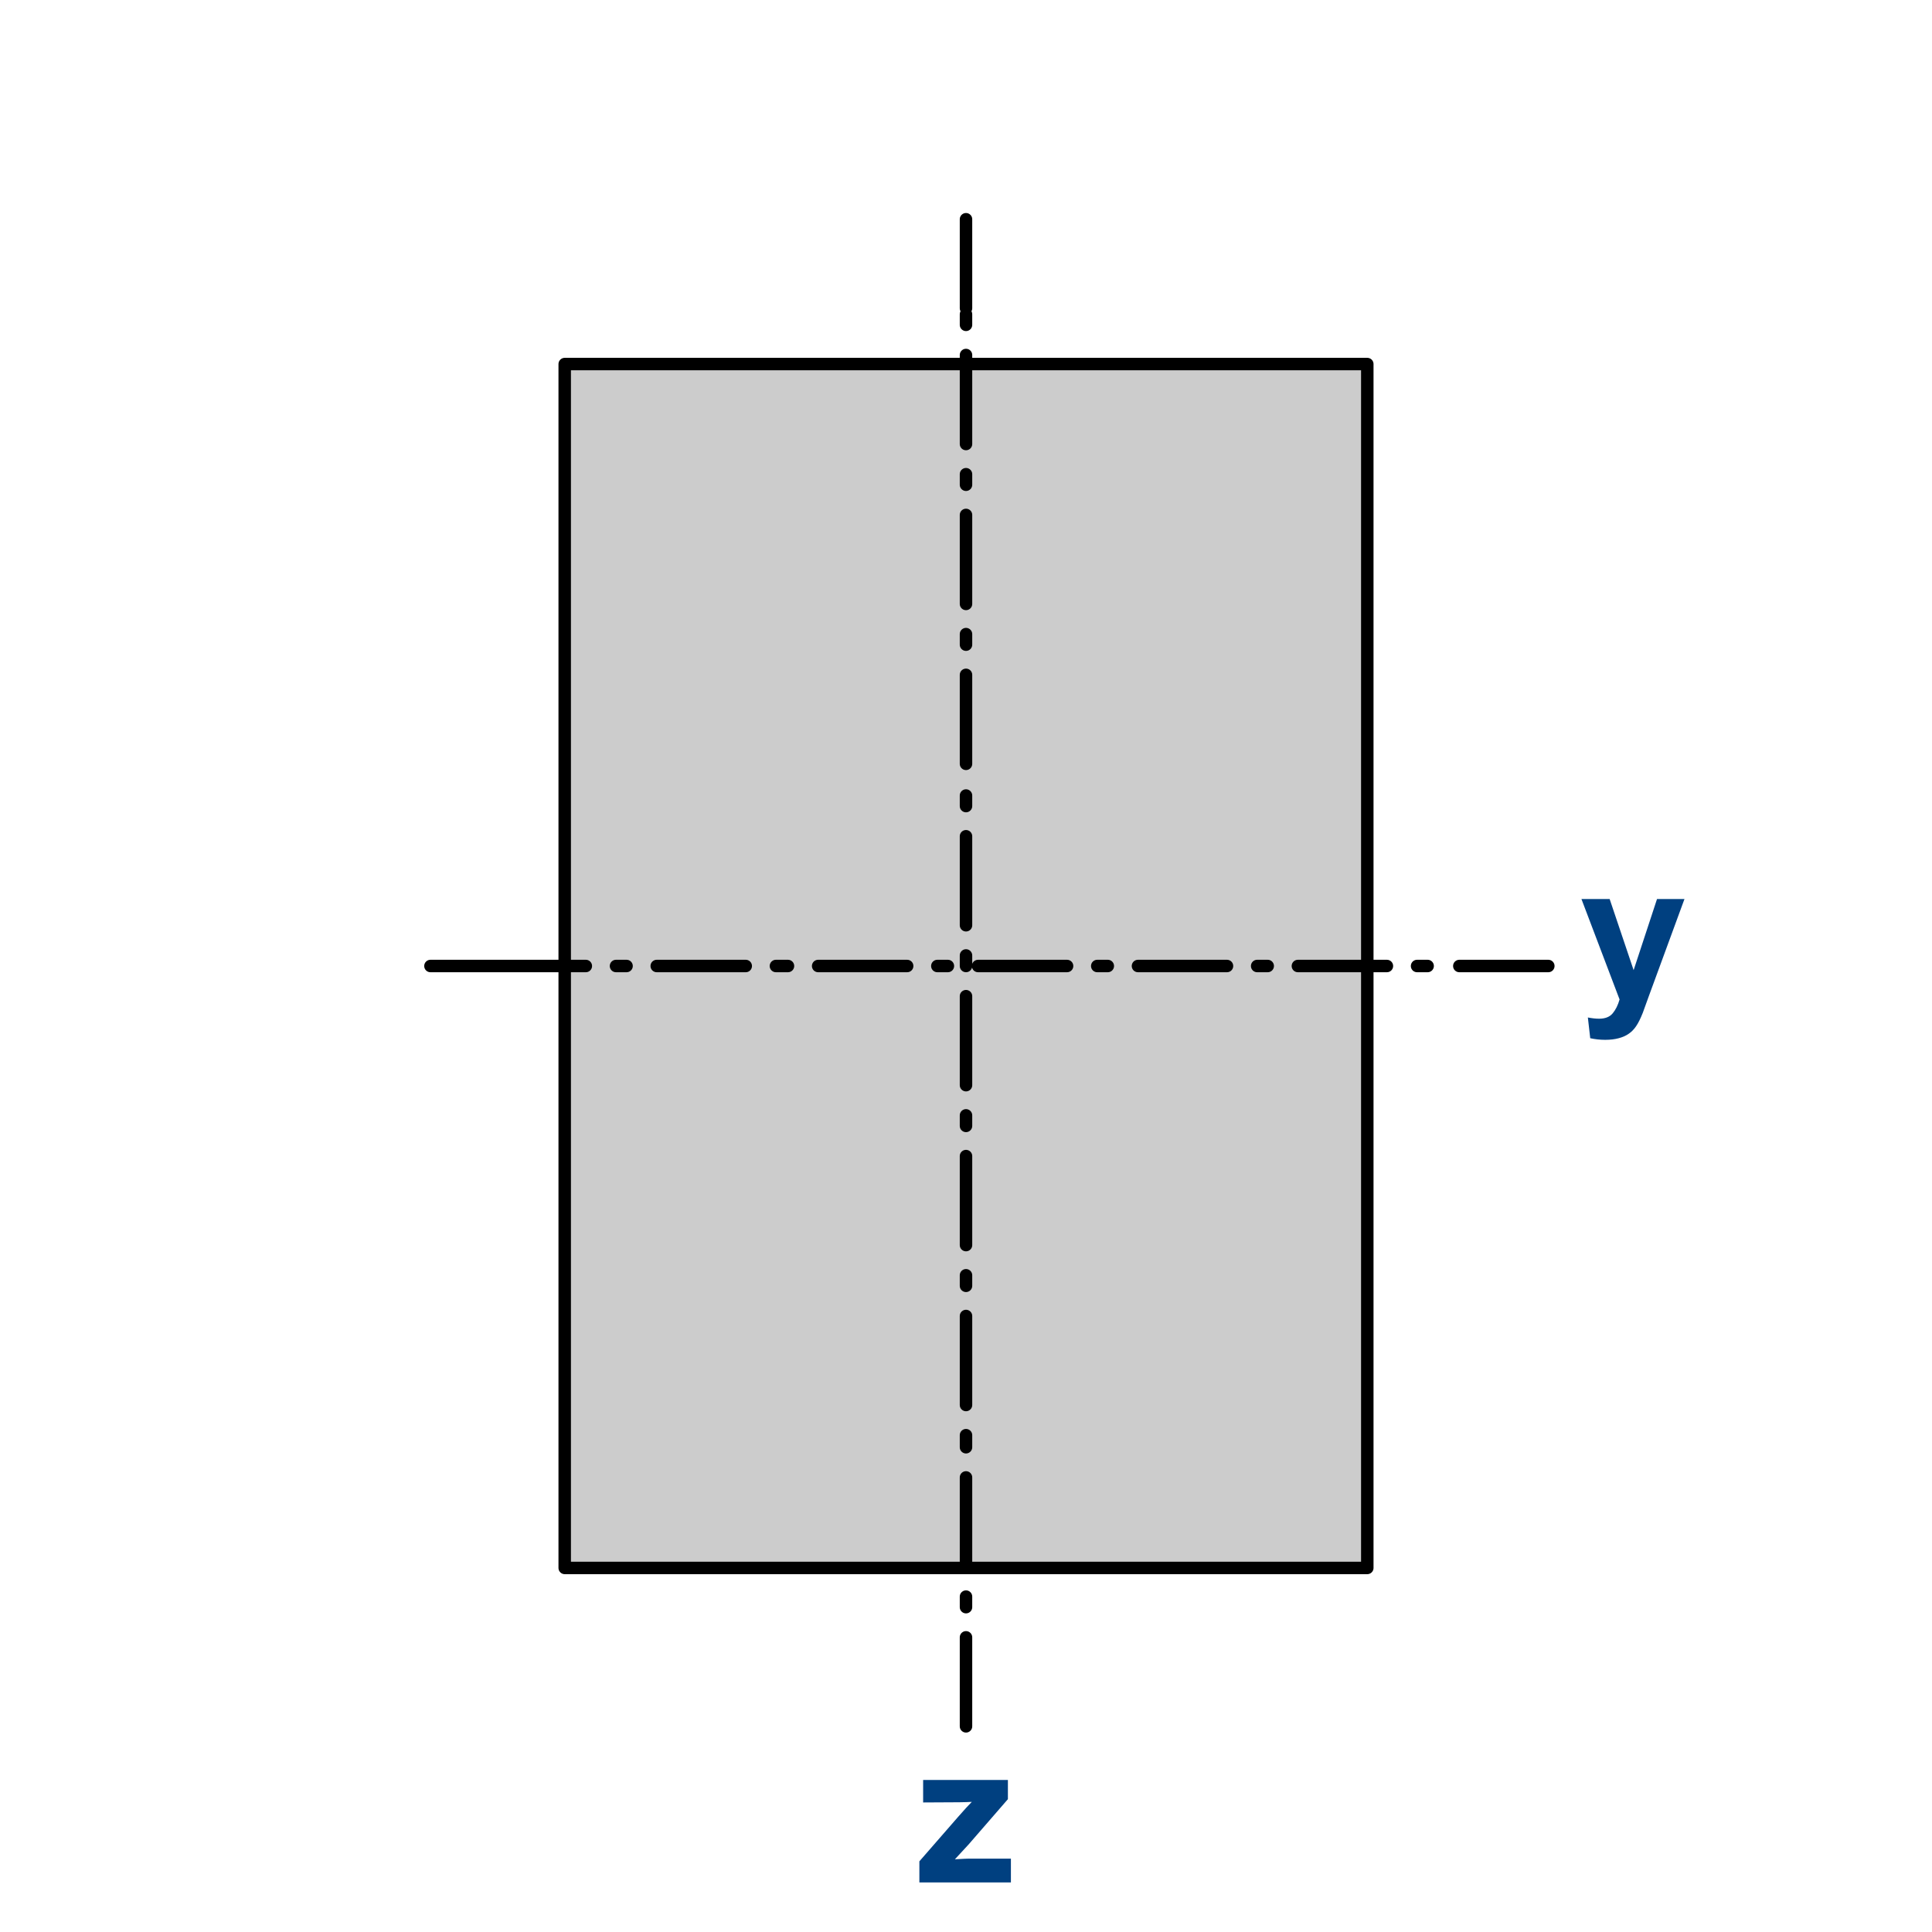
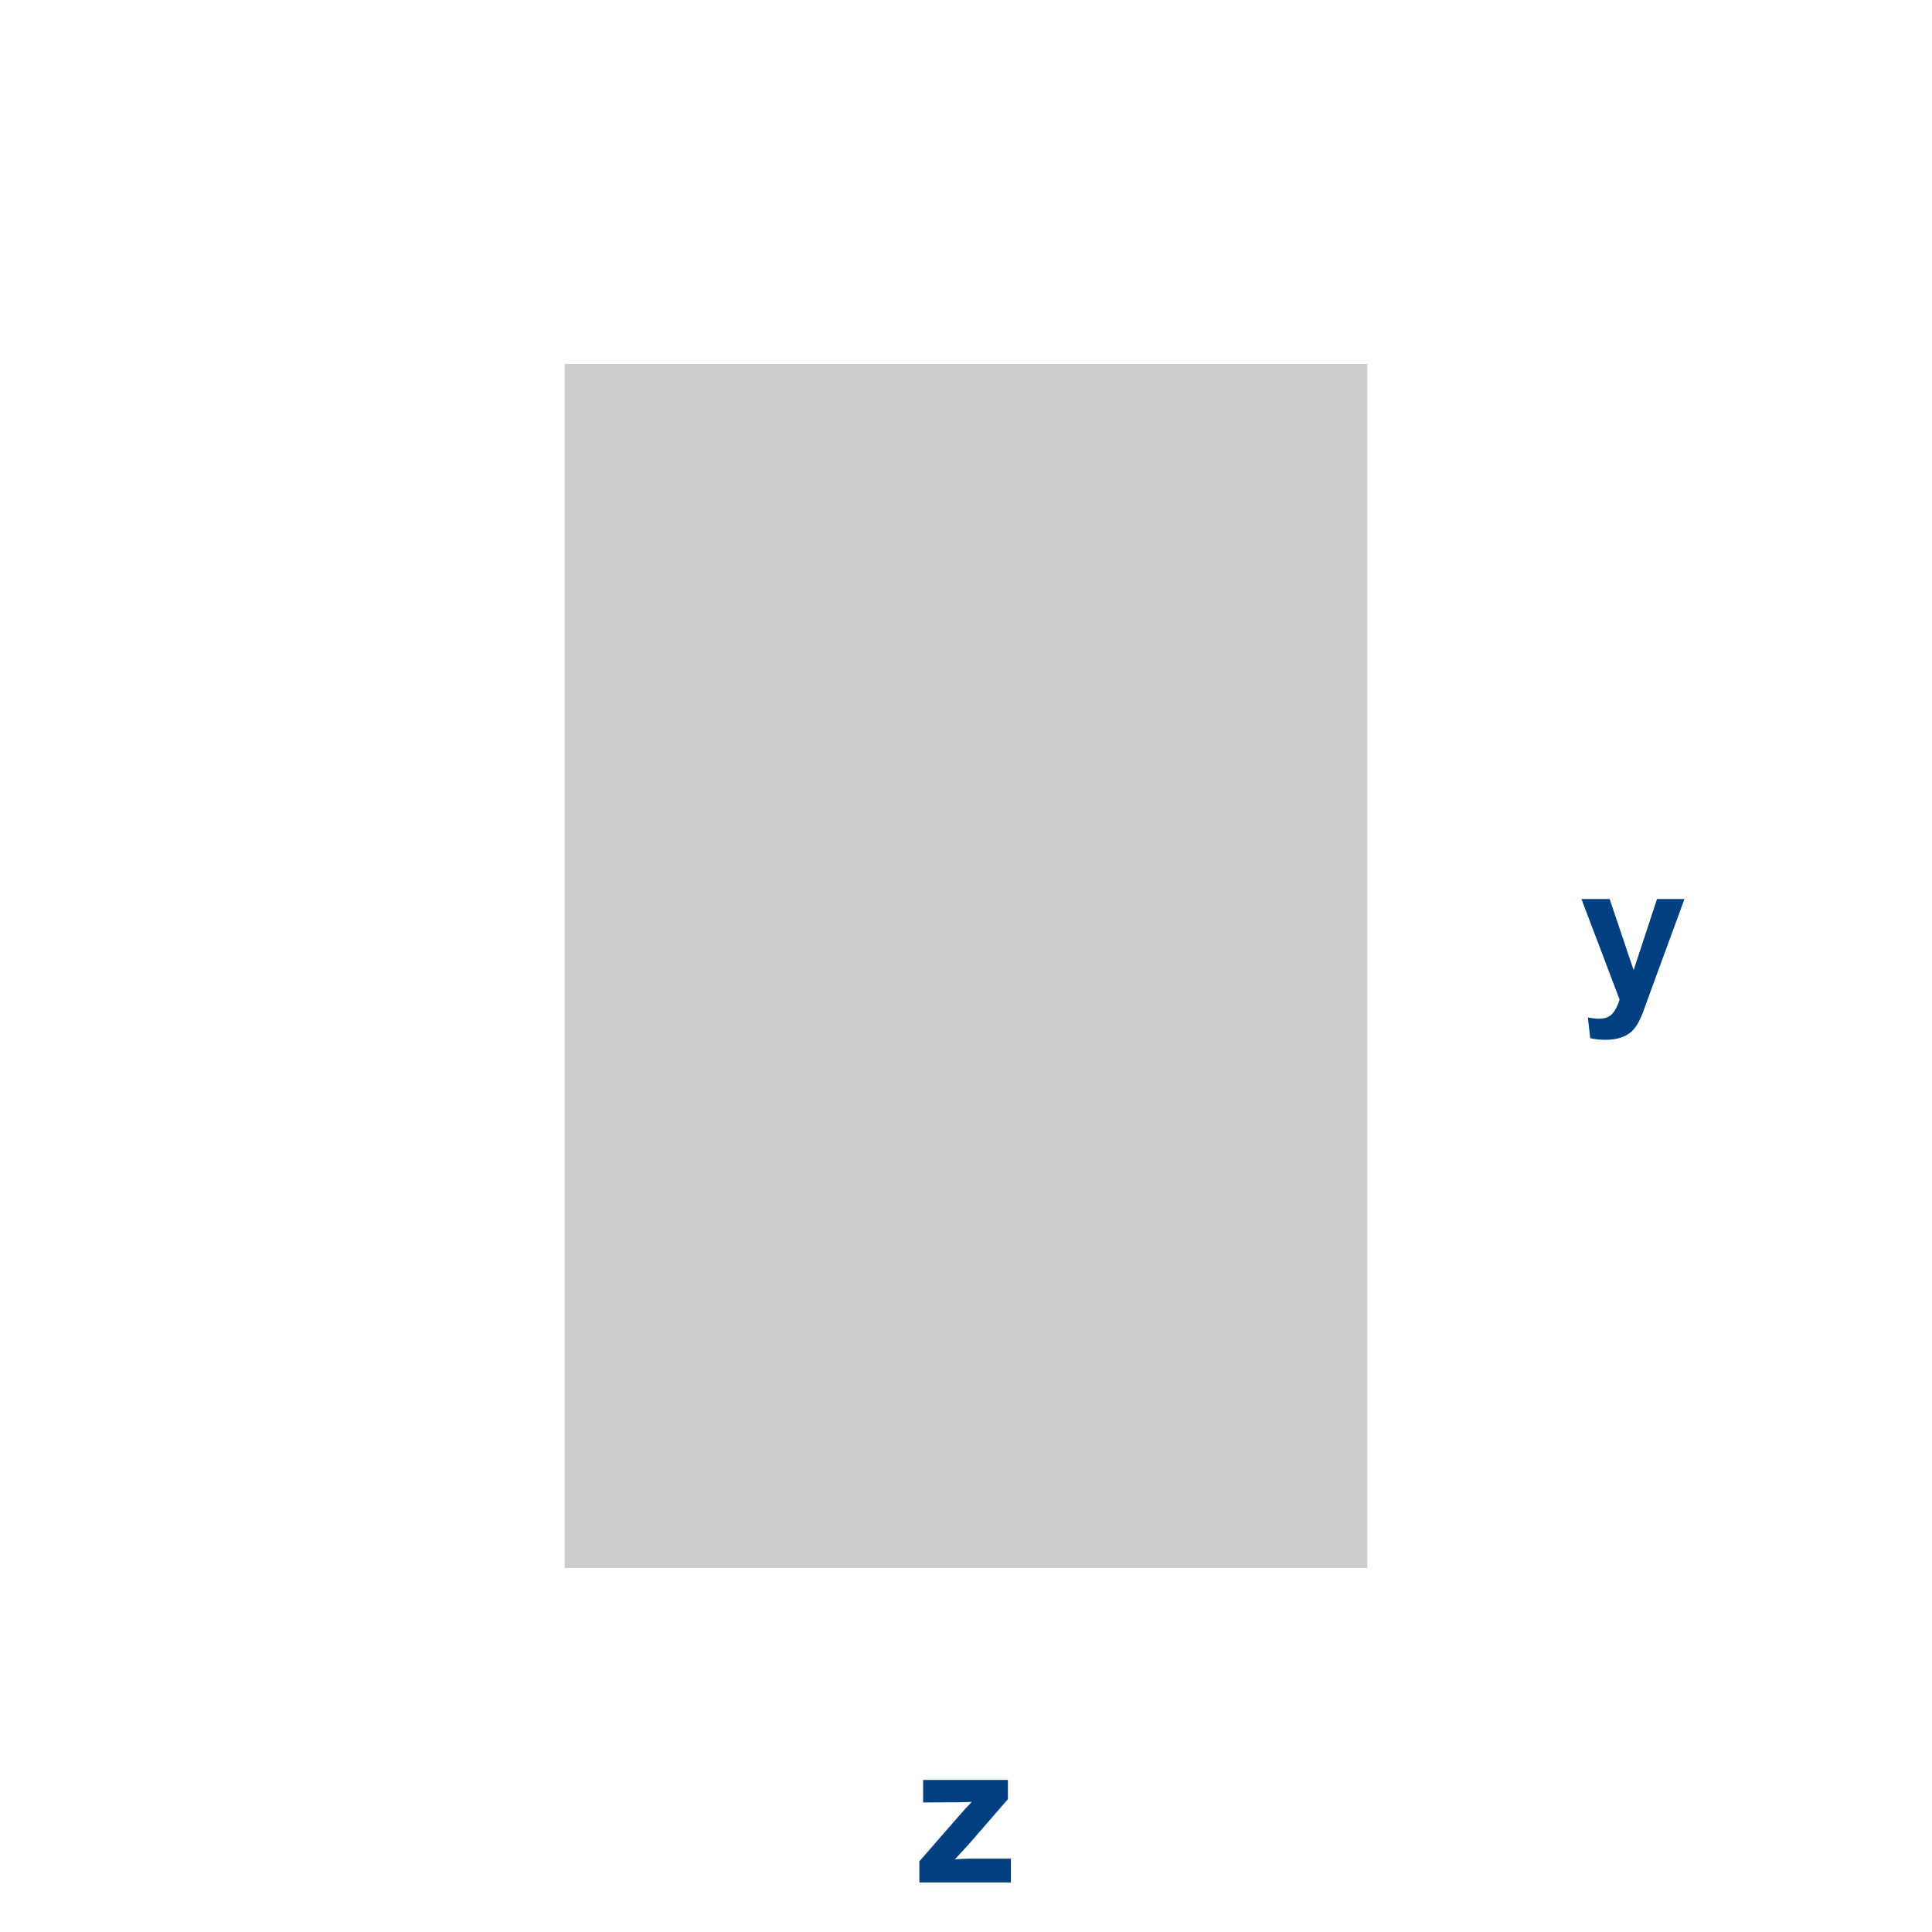
<svg xmlns="http://www.w3.org/2000/svg" width="240" height="240">
  <path d="M70.15 45.225v149.55h99.7V45.225z" fill="#ccc" fill-rule="evenodd" />
-   <path d="M120 214.452v-11.057m0-3.748v-1.312m0-3.748V183.53m0-3.748v-1.5m0-3.747v-11.057m0-3.748v-1.312m0-3.748v-11.057m0-3.748v-1.312m0-3.748v-11.057m0-3.748v-1.312m0-3.748v-11.057m0-3.748v-1.312m0-3.935V83.83m0-3.747V78.77m0-3.747V63.966m0-3.748v-1.312m0-3.748V44.1m0-3.747v-1.312m0-.749V27.235M192.338 120h-11.057m-3.935 0h-1.312m-3.748 0h-11.057m-3.748 0h-1.312m-3.748 0h-11.057m-3.748 0h-1.312m-3.748 0H121.5m-3.749 0h-1.312m-3.748 0h-11.057m-3.748 0h-1.499m-3.748 0H81.582m-3.748 0h-1.312m-3.748 0h-8.246m0 0H53.471M70.15 45.225h99.7m0 0v149.55m0 0h-99.7m0 0V45.225" fill="none" stroke="#000" stroke-width="1.548" stroke-linecap="round" stroke-linejoin="round" stroke-miterlimit="10" />
  <g style="-inkscape-font-specification:'Arial Bold'">
    <path d="M196.453 111.683h3.504l2.977 8.832 2.906-8.832h3.41l-4.394 11.97-.785 2.168q-.434 1.089-.832 1.663-.387.574-.903.925-.504.363-1.254.562-.738.2-1.676.2-.949 0-1.863-.2l-.293-2.576q.773.152 1.395.152 1.148 0 1.699-.68.55-.667.844-1.71z" aria-label="y" font-weight="700" font-size="17.996" font-family="Arial" fill="#004080" stroke-width="1.171" />
  </g>
  <g style="-inkscape-font-specification:'Arial Bold'">
    <path d="M114.208 233.845v-2.625l4.773-5.478q1.175-1.343 1.74-1.906-.588.036-1.548.048l-4.498.024v-2.793h10.53v2.385l-4.869 5.61-1.715 1.858q1.404-.084 1.74-.084h5.217v2.96z" aria-label="z" font-weight="700" font-size="18.417" font-family="Arial" fill="#004080" stroke-width="1.171" />
  </g>
</svg>